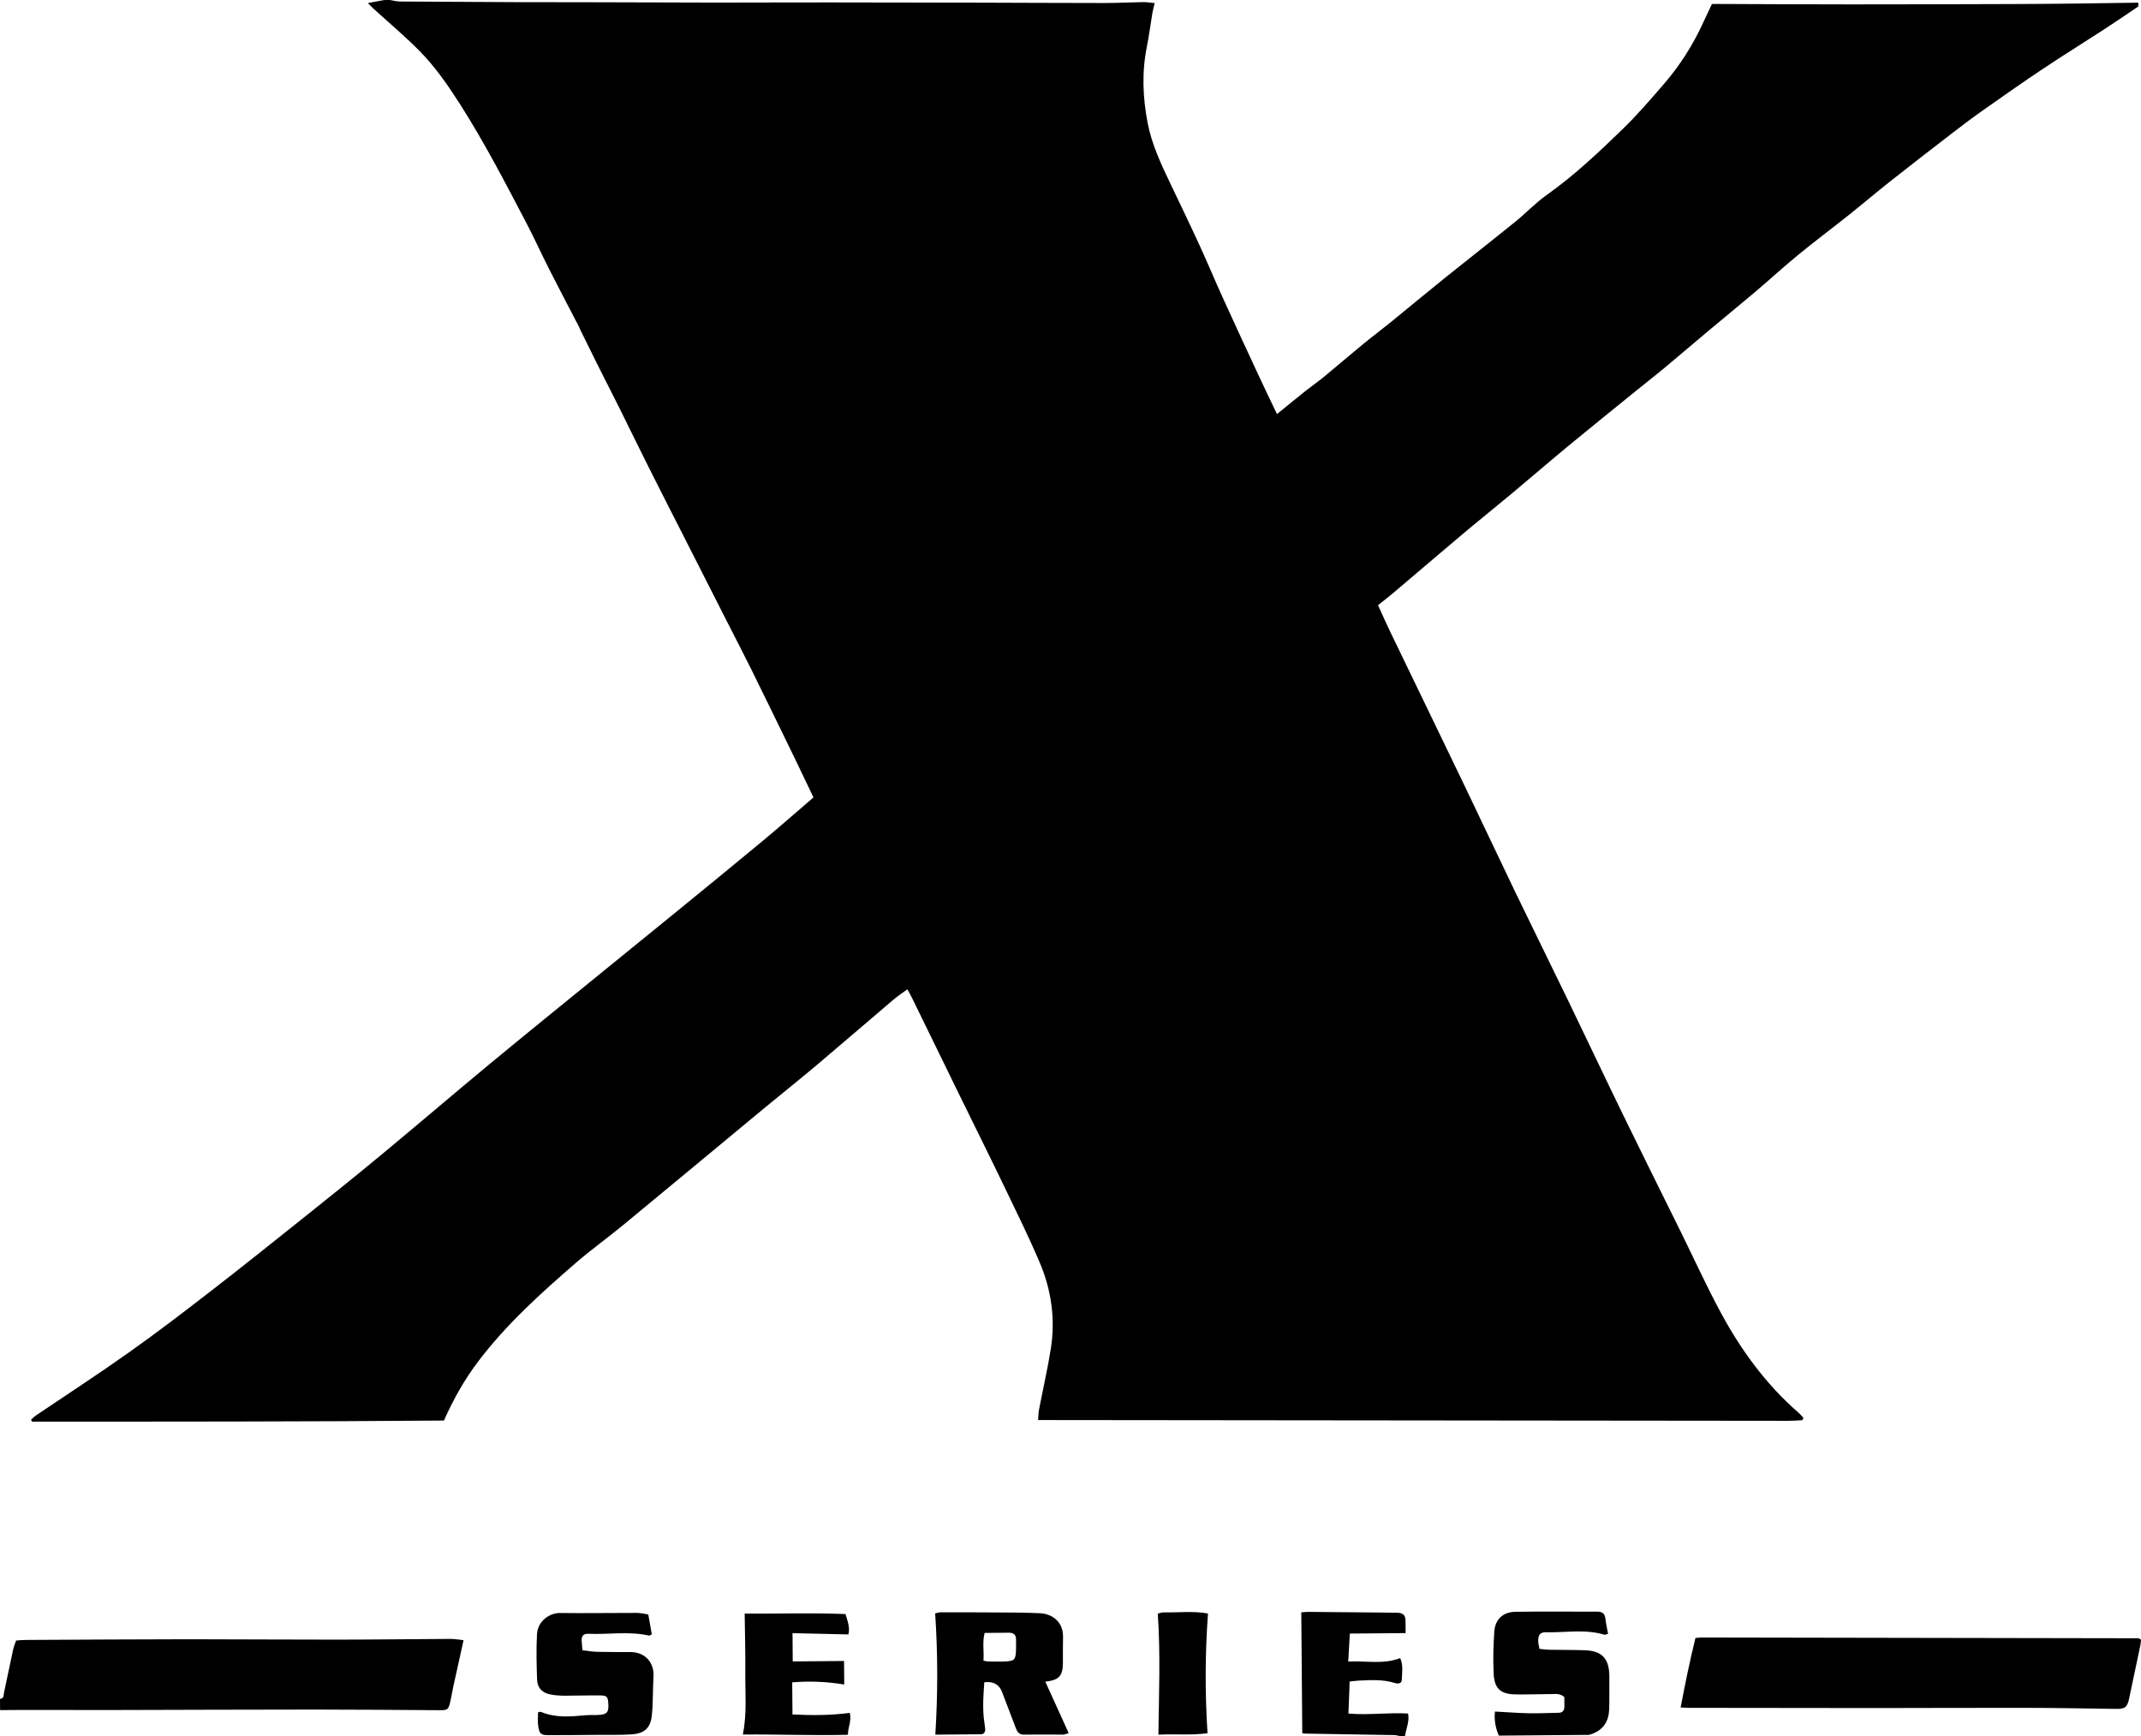
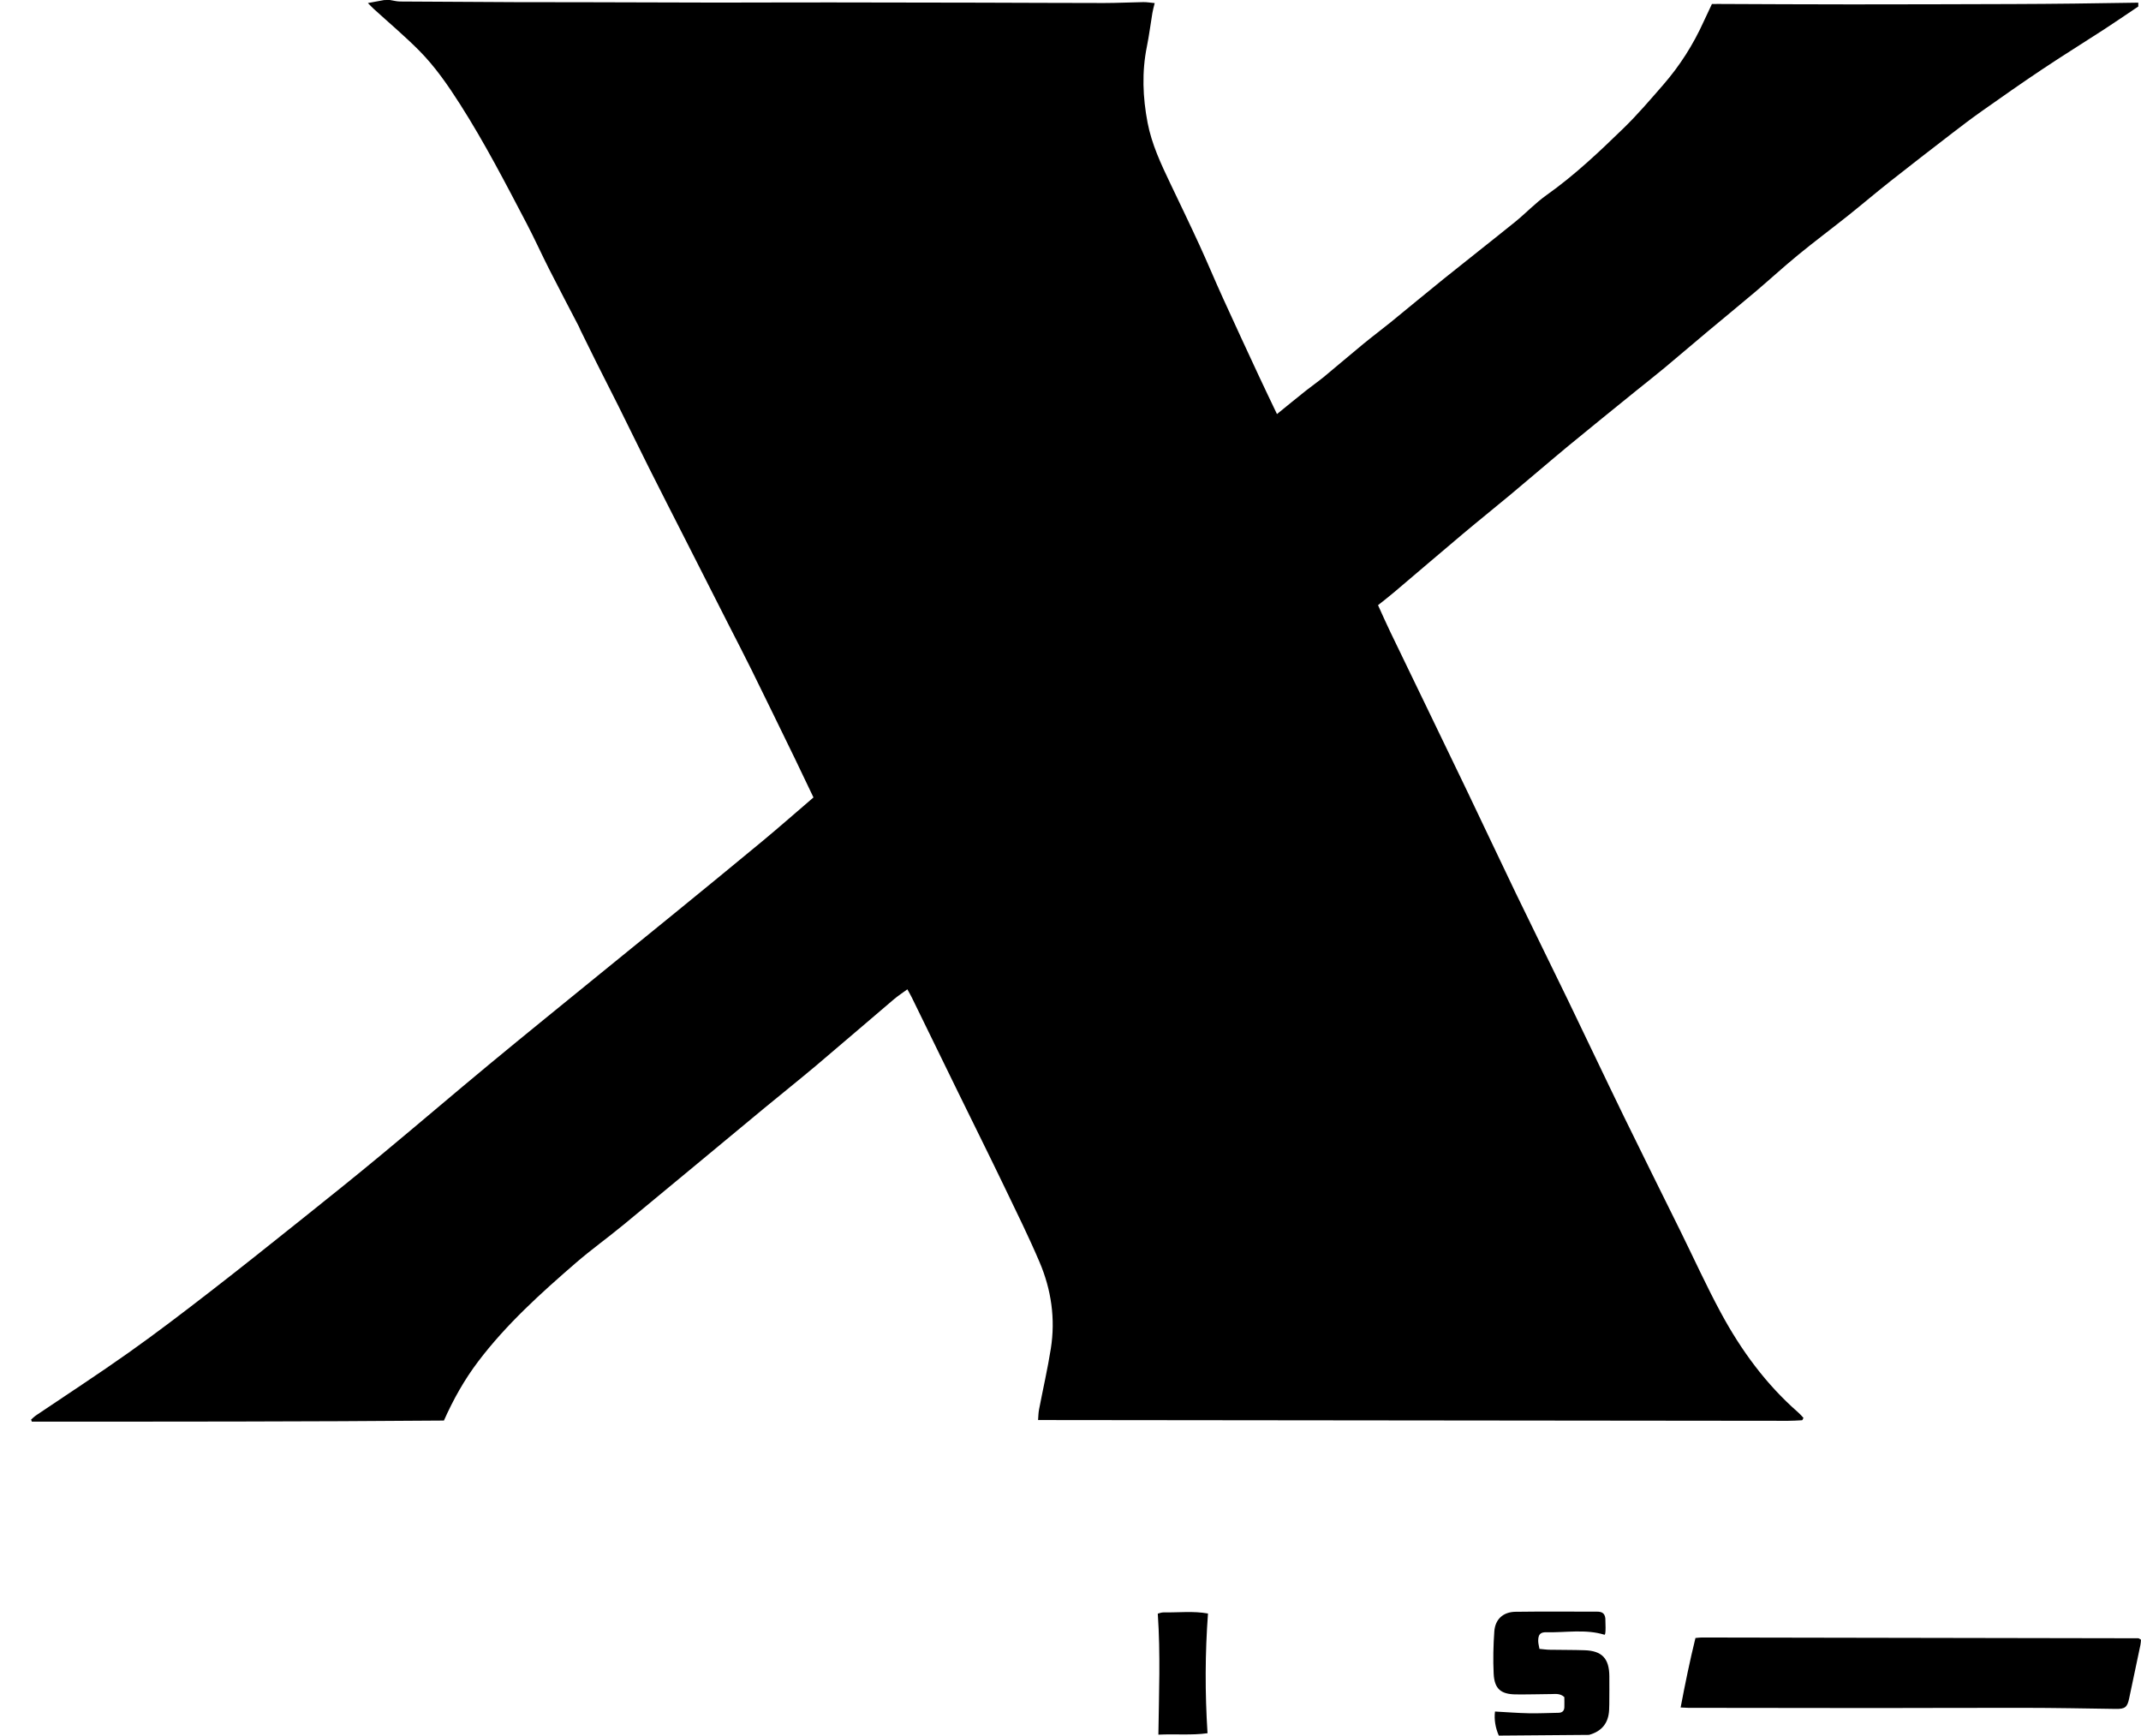
<svg xmlns="http://www.w3.org/2000/svg" width="164" height="133" viewBox="0 0 164 133" fill="none">
  <defs>
    <style>
            path, polygon { fill: #000; }
        </style>
  </defs>
  <g>
    <path d="M163.793 0.498C162.921 1.082 162.056 1.675 161.177 2.249C159.594 3.278 157.989 4.27 156.42 5.319C154.867 6.354 153.343 7.429 151.817 8.504C151.034 9.055 150.274 9.635 149.514 10.219C147.941 11.429 146.371 12.643 144.812 13.873C143.726 14.73 142.673 15.627 141.591 16.491C140.321 17.503 139.018 18.476 137.761 19.505C136.633 20.428 135.557 21.418 134.445 22.361C133.26 23.363 132.056 24.346 130.865 25.342C129.743 26.282 128.634 27.231 127.512 28.168C126.795 28.765 126.061 29.338 125.334 29.925C123.591 31.34 121.84 32.748 120.106 34.179C118.636 35.396 117.191 36.646 115.724 37.869C114.513 38.881 113.279 39.864 112.072 40.88C110.312 42.36 108.568 43.857 106.811 45.345C106.413 45.684 105.995 46.004 105.557 46.354C105.876 47.049 106.169 47.729 106.492 48.392C108.43 52.408 110.377 56.421 112.309 60.441C113.585 63.099 114.836 65.77 116.115 68.424C117.428 71.145 118.771 73.852 120.087 76.572C121.528 79.553 122.939 82.544 124.39 85.522C125.818 88.453 127.276 91.372 128.72 94.297C129.75 96.384 130.71 98.504 131.816 100.549C133.362 103.414 135.267 106.026 137.738 108.183C137.893 108.318 138.024 108.476 138.143 108.601C138.1 108.7 138.093 108.727 138.08 108.743C138.067 108.76 138.047 108.786 138.031 108.786C137.672 108.803 137.317 108.832 136.958 108.829C117.846 108.812 98.73 108.793 79.516 108.77C79.539 108.493 79.539 108.219 79.592 107.955C79.891 106.402 80.246 104.862 80.493 103.302C80.855 101.02 80.529 98.788 79.631 96.677C78.805 94.739 77.871 92.846 76.956 90.946C75.782 88.506 74.574 86.082 73.383 83.649C72.202 81.235 71.027 78.821 69.846 76.407C69.751 76.216 69.642 76.028 69.504 75.778C69.142 76.045 68.784 76.279 68.458 76.553C66.484 78.228 64.526 79.923 62.549 81.591C61.229 82.703 59.877 83.778 58.548 84.876C54.949 87.857 51.356 90.847 47.75 93.822C46.549 94.811 45.279 95.721 44.101 96.74C41.416 99.065 38.778 101.442 36.623 104.292C35.576 105.673 34.731 107.177 34.004 108.809C23.488 108.895 12.963 108.892 2.438 108.892L2.382 108.733C2.514 108.621 2.635 108.496 2.78 108.4C5.142 106.804 7.534 105.251 9.861 103.602C11.989 102.095 14.065 100.506 16.128 98.91C18.497 97.076 20.836 95.207 23.179 93.334C25.199 91.721 27.216 90.106 29.206 88.453C31.974 86.162 34.701 83.824 37.468 81.532C40.294 79.194 43.144 76.889 45.986 74.574C47.881 73.031 49.783 71.494 51.675 69.948C53.935 68.101 56.199 66.258 58.446 64.391C59.732 63.323 60.989 62.215 62.312 61.081C61.841 60.101 61.374 59.109 60.897 58.123C59.795 55.857 58.693 53.595 57.581 51.336C56.998 50.156 56.39 48.985 55.791 47.811C54.705 45.674 53.619 43.534 52.534 41.397C51.602 39.561 50.661 37.73 49.737 35.887C48.944 34.304 48.171 32.708 47.381 31.122C46.825 30.008 46.256 28.903 45.697 27.788C45.279 26.954 44.871 26.117 44.46 25.282C44.417 25.197 44.387 25.104 44.344 25.018C43.584 23.554 42.815 22.094 42.068 20.623C41.482 19.469 40.952 18.288 40.353 17.144C38.731 14.048 37.126 10.941 35.244 7.99C34.316 6.536 33.332 5.111 32.118 3.885C31.009 2.767 29.802 1.751 28.637 0.689C28.506 0.57 28.384 0.439 28.18 0.234C28.68 0.142 29.055 0.073 29.433 0.003C29.578 0.003 29.72 0.003 29.864 0C30.125 0.04 30.381 0.112 30.641 0.115C33.609 0.138 36.58 0.152 39.547 0.165C41.291 0.171 43.035 0.165 44.782 0.171C48.177 0.178 51.573 0.195 54.965 0.198C57.84 0.198 60.713 0.181 63.588 0.185C67.421 0.185 71.254 0.195 75.087 0.204C78.246 0.211 81.404 0.231 84.563 0.231C85.57 0.231 86.573 0.178 87.58 0.162C87.853 0.158 88.129 0.208 88.449 0.237C88.373 0.551 88.307 0.778 88.271 1.006C88.129 1.853 88.024 2.711 87.853 3.555C87.455 5.51 87.534 7.462 87.906 9.405C88.222 11.043 88.922 12.541 89.636 14.034C90.39 15.614 91.15 17.187 91.88 18.776C92.499 20.125 93.068 21.497 93.683 22.845C94.585 24.831 95.503 26.806 96.421 28.781C96.871 29.747 97.335 30.71 97.816 31.716C98.609 31.073 99.326 30.483 100.05 29.909C100.497 29.553 100.974 29.226 101.415 28.863C102.428 28.029 103.419 27.172 104.432 26.341C105.116 25.78 105.827 25.249 106.515 24.692C107.867 23.594 109.203 22.473 110.562 21.381C112.391 19.911 114.24 18.466 116.066 16.989C116.882 16.326 117.612 15.548 118.468 14.941C120.606 13.428 122.498 11.634 124.367 9.817C125.443 8.771 126.42 7.624 127.407 6.49C128.671 5.039 129.694 3.429 130.49 1.675C130.697 1.22 130.914 0.768 131.132 0.307C131.322 0.307 131.464 0.303 131.605 0.303C135.007 0.317 138.406 0.336 141.808 0.336C145.927 0.336 150.047 0.323 154.169 0.31C155.748 0.307 157.328 0.29 158.907 0.274C160.535 0.254 162.164 0.228 163.793 0.204V0.498Z" />
-     <path d="M0.003 130.128C0.319 130.101 0.267 129.834 0.309 129.64C0.546 128.542 0.77 127.437 1.01 126.339C1.059 126.111 1.152 125.894 1.231 125.66C1.49 125.64 1.704 125.614 1.915 125.614C6.08 125.594 10.245 125.564 14.408 125.561C18.185 125.561 21.965 125.594 25.742 125.59C28.66 125.59 31.582 125.548 34.5 125.534C34.823 125.534 35.145 125.594 35.51 125.63C35.237 126.867 34.981 128.004 34.731 129.145C34.635 129.59 34.566 130.042 34.458 130.481C34.342 130.946 34.231 130.998 33.744 130.995C30.49 130.975 27.236 130.946 23.982 130.946C18.764 130.946 13.549 130.972 8.331 130.982C6.103 130.985 3.876 130.975 1.652 130.975C1.102 130.975 0.556 130.985 0.007 130.988L0 130.125L0.003 130.128Z" />
-     <path d="M114.809 132.941C114.546 132.337 114.441 131.711 114.516 131.097C115.401 131.143 116.247 131.213 117.096 131.229C117.859 131.246 118.622 131.203 119.383 131.193C119.675 131.19 119.827 131.038 119.83 130.751C119.837 130.491 119.83 130.23 119.827 129.989C119.504 129.696 119.162 129.755 118.836 129.759C117.925 129.768 117.017 129.795 116.106 129.785C114.957 129.772 114.47 129.353 114.414 128.195C114.362 127.12 114.388 126.036 114.464 124.961C114.53 124.031 115.138 123.47 116.086 123.457C118.168 123.427 120.254 123.45 122.337 123.447C122.699 123.447 122.923 123.559 122.969 123.961C123.012 124.354 123.104 124.743 123.176 125.139C123.021 125.182 122.946 125.231 122.89 125.211C121.432 124.769 119.942 125.06 118.465 125.023C117.971 125.01 117.826 125.208 117.826 125.693C117.826 125.877 117.882 126.062 117.922 126.299C118.201 126.322 118.458 126.362 118.715 126.365C119.6 126.382 120.488 126.372 121.373 126.402C122.709 126.444 123.262 127.028 123.275 128.38C123.281 129.099 123.275 129.821 123.271 130.54C123.271 130.685 123.265 130.827 123.258 130.972C123.212 131.988 122.689 132.617 121.719 132.885C119.419 132.904 117.116 132.921 114.816 132.941H114.809Z" />
-     <path d="M107.331 133C107.146 132.964 106.962 132.904 106.778 132.901C104.534 132.858 102.29 132.825 100.043 132.789C99.948 132.789 99.856 132.772 99.754 132.763C99.727 129.683 99.704 126.613 99.678 123.5C99.879 123.487 100.04 123.464 100.201 123.464C101.997 123.477 103.791 123.496 105.587 123.513C106.084 123.516 106.584 123.52 107.081 123.533C107.406 123.543 107.637 123.688 107.656 124.041C107.673 124.374 107.666 124.707 107.67 125.089L103.396 125.125C103.356 125.828 103.317 126.51 103.274 127.269C104.659 127.2 105.962 127.503 107.255 127.005C107.502 127.576 107.393 128.13 107.377 128.664C107.367 128.99 107.054 128.98 106.817 128.904C105.929 128.627 105.021 128.687 104.113 128.726C103.899 128.736 103.689 128.769 103.383 128.799C103.353 129.587 103.323 130.369 103.29 131.252C104.837 131.388 106.321 131.16 107.857 131.249C107.985 131.833 107.706 132.406 107.614 133H107.327H107.331Z" />
+     <path d="M114.809 132.941C114.546 132.337 114.441 131.711 114.516 131.097C115.401 131.143 116.247 131.213 117.096 131.229C117.859 131.246 118.622 131.203 119.383 131.193C119.675 131.19 119.827 131.038 119.83 130.751C119.837 130.491 119.83 130.23 119.827 129.989C119.504 129.696 119.162 129.755 118.836 129.759C117.925 129.768 117.017 129.795 116.106 129.785C114.957 129.772 114.47 129.353 114.414 128.195C114.362 127.12 114.388 126.036 114.464 124.961C114.53 124.031 115.138 123.47 116.086 123.457C118.168 123.427 120.254 123.45 122.337 123.447C122.699 123.447 122.923 123.559 122.969 123.961C123.021 125.182 122.946 125.231 122.89 125.211C121.432 124.769 119.942 125.06 118.465 125.023C117.971 125.01 117.826 125.208 117.826 125.693C117.826 125.877 117.882 126.062 117.922 126.299C118.201 126.322 118.458 126.362 118.715 126.365C119.6 126.382 120.488 126.372 121.373 126.402C122.709 126.444 123.262 127.028 123.275 128.38C123.281 129.099 123.275 129.821 123.271 130.54C123.271 130.685 123.265 130.827 123.258 130.972C123.212 131.988 122.689 132.617 121.719 132.885C119.419 132.904 117.116 132.921 114.816 132.941H114.809Z" />
    <path d="M128.736 130.787C129.085 128.947 129.444 127.203 129.871 125.465C130.089 125.445 130.227 125.426 130.368 125.426C141.509 125.442 152.646 125.462 163.786 125.485C163.849 125.485 163.908 125.548 164 125.597C163.987 125.732 163.984 125.871 163.954 126.006C163.668 127.365 163.375 128.723 163.095 130.082C162.954 130.768 162.776 130.906 162.085 130.896C159.739 130.86 157.397 130.817 155.051 130.814C151.264 130.807 147.477 130.83 143.69 130.83C138.9 130.83 134.109 130.82 129.322 130.814C129.181 130.814 129.042 130.801 128.733 130.787H128.736Z" />
-     <path d="M49.658 123.665C49.753 124.199 49.839 124.687 49.928 125.182C49.836 125.224 49.763 125.29 49.711 125.28C48.168 124.928 46.608 125.211 45.058 125.142C44.687 125.125 44.535 125.327 44.555 125.676C44.565 125.891 44.591 126.102 44.617 126.405C44.999 126.448 45.368 126.514 45.739 126.524C46.595 126.547 47.454 126.537 48.309 126.543C49.523 126.553 50.115 127.473 50.059 128.383C49.997 129.386 50.033 130.395 49.931 131.394C49.836 132.357 49.352 132.789 48.368 132.848C47.437 132.904 46.503 132.878 45.568 132.885C44.394 132.894 43.222 132.908 42.048 132.908C41.449 132.908 41.324 132.825 41.232 132.248C41.173 131.889 41.215 131.51 41.212 131.157C41.337 131.134 41.39 131.104 41.426 131.12C42.528 131.589 43.667 131.493 44.815 131.384C45.236 131.345 45.67 131.397 46.088 131.335C46.549 131.266 46.644 131.041 46.592 130.408C46.555 129.979 46.476 129.871 46.009 129.864C45.101 129.848 44.19 129.887 43.282 129.884C42.9 129.884 42.512 129.861 42.14 129.785C41.515 129.656 41.163 129.284 41.14 128.637C41.1 127.487 41.071 126.332 41.133 125.185C41.189 124.149 42.11 123.539 42.903 123.549C44.868 123.576 46.832 123.539 48.793 123.543C49.072 123.543 49.349 123.618 49.661 123.661L49.658 123.665Z" />
-     <path d="M60.683 128.862L60.703 131.322C62.154 131.394 63.611 131.397 65.095 131.2C65.25 131.823 64.941 132.317 64.951 132.878C62.233 132.944 59.597 132.835 56.906 132.858C57.225 131.209 57.077 129.706 57.09 128.209C57.107 126.705 57.061 125.201 57.041 123.595C59.568 123.615 62.157 123.523 64.766 123.632C64.924 124.172 65.122 124.654 64.987 125.191C63.565 125.158 62.17 125.129 60.706 125.096L60.723 127.259L64.654 127.226L64.668 129.026C63.332 128.809 62.035 128.749 60.68 128.862H60.683Z" />
    <path d="M92.492 132.759C91.278 132.927 90.028 132.805 88.732 132.868C88.774 129.752 88.899 126.718 88.686 123.599C88.794 123.572 88.969 123.5 89.14 123.503C90.271 123.523 91.406 123.384 92.532 123.589C92.308 126.642 92.298 129.627 92.496 132.759H92.492Z" />
-     <path d="M80.065 128.809C81.118 128.693 81.404 128.377 81.418 127.414C81.424 126.741 81.408 126.069 81.427 125.399C81.464 124.238 80.598 123.605 79.644 123.566C79.006 123.539 78.368 123.52 77.733 123.516C75.844 123.503 73.952 123.496 72.064 123.496C71.909 123.496 71.754 123.556 71.633 123.579C71.84 126.682 71.843 129.729 71.646 132.868C72.873 132.858 73.992 132.852 75.111 132.838C75.393 132.838 75.482 132.65 75.463 132.406C75.443 132.143 75.387 131.885 75.361 131.622C75.265 130.692 75.331 129.765 75.397 128.852C76.088 128.773 76.542 129.023 76.759 129.604C76.802 129.716 76.844 129.828 76.887 129.94C77.193 130.744 77.496 131.552 77.808 132.357C77.914 132.634 78.052 132.868 78.417 132.865C79.424 132.855 80.427 132.868 81.434 132.865C81.559 132.865 81.684 132.796 81.859 132.746C81.256 131.417 80.674 130.138 80.072 128.812L80.065 128.809ZM77.828 126.283C77.808 127.15 77.739 127.233 76.897 127.266C76.492 127.282 76.084 127.266 75.68 127.259C75.588 127.259 75.495 127.233 75.331 127.203C75.39 126.504 75.232 125.801 75.423 125.076C76.091 125.069 76.686 125.066 77.282 125.06C77.621 125.06 77.828 125.195 77.828 125.564C77.828 125.805 77.835 126.042 77.828 126.283Z" />
  </g>
</svg>